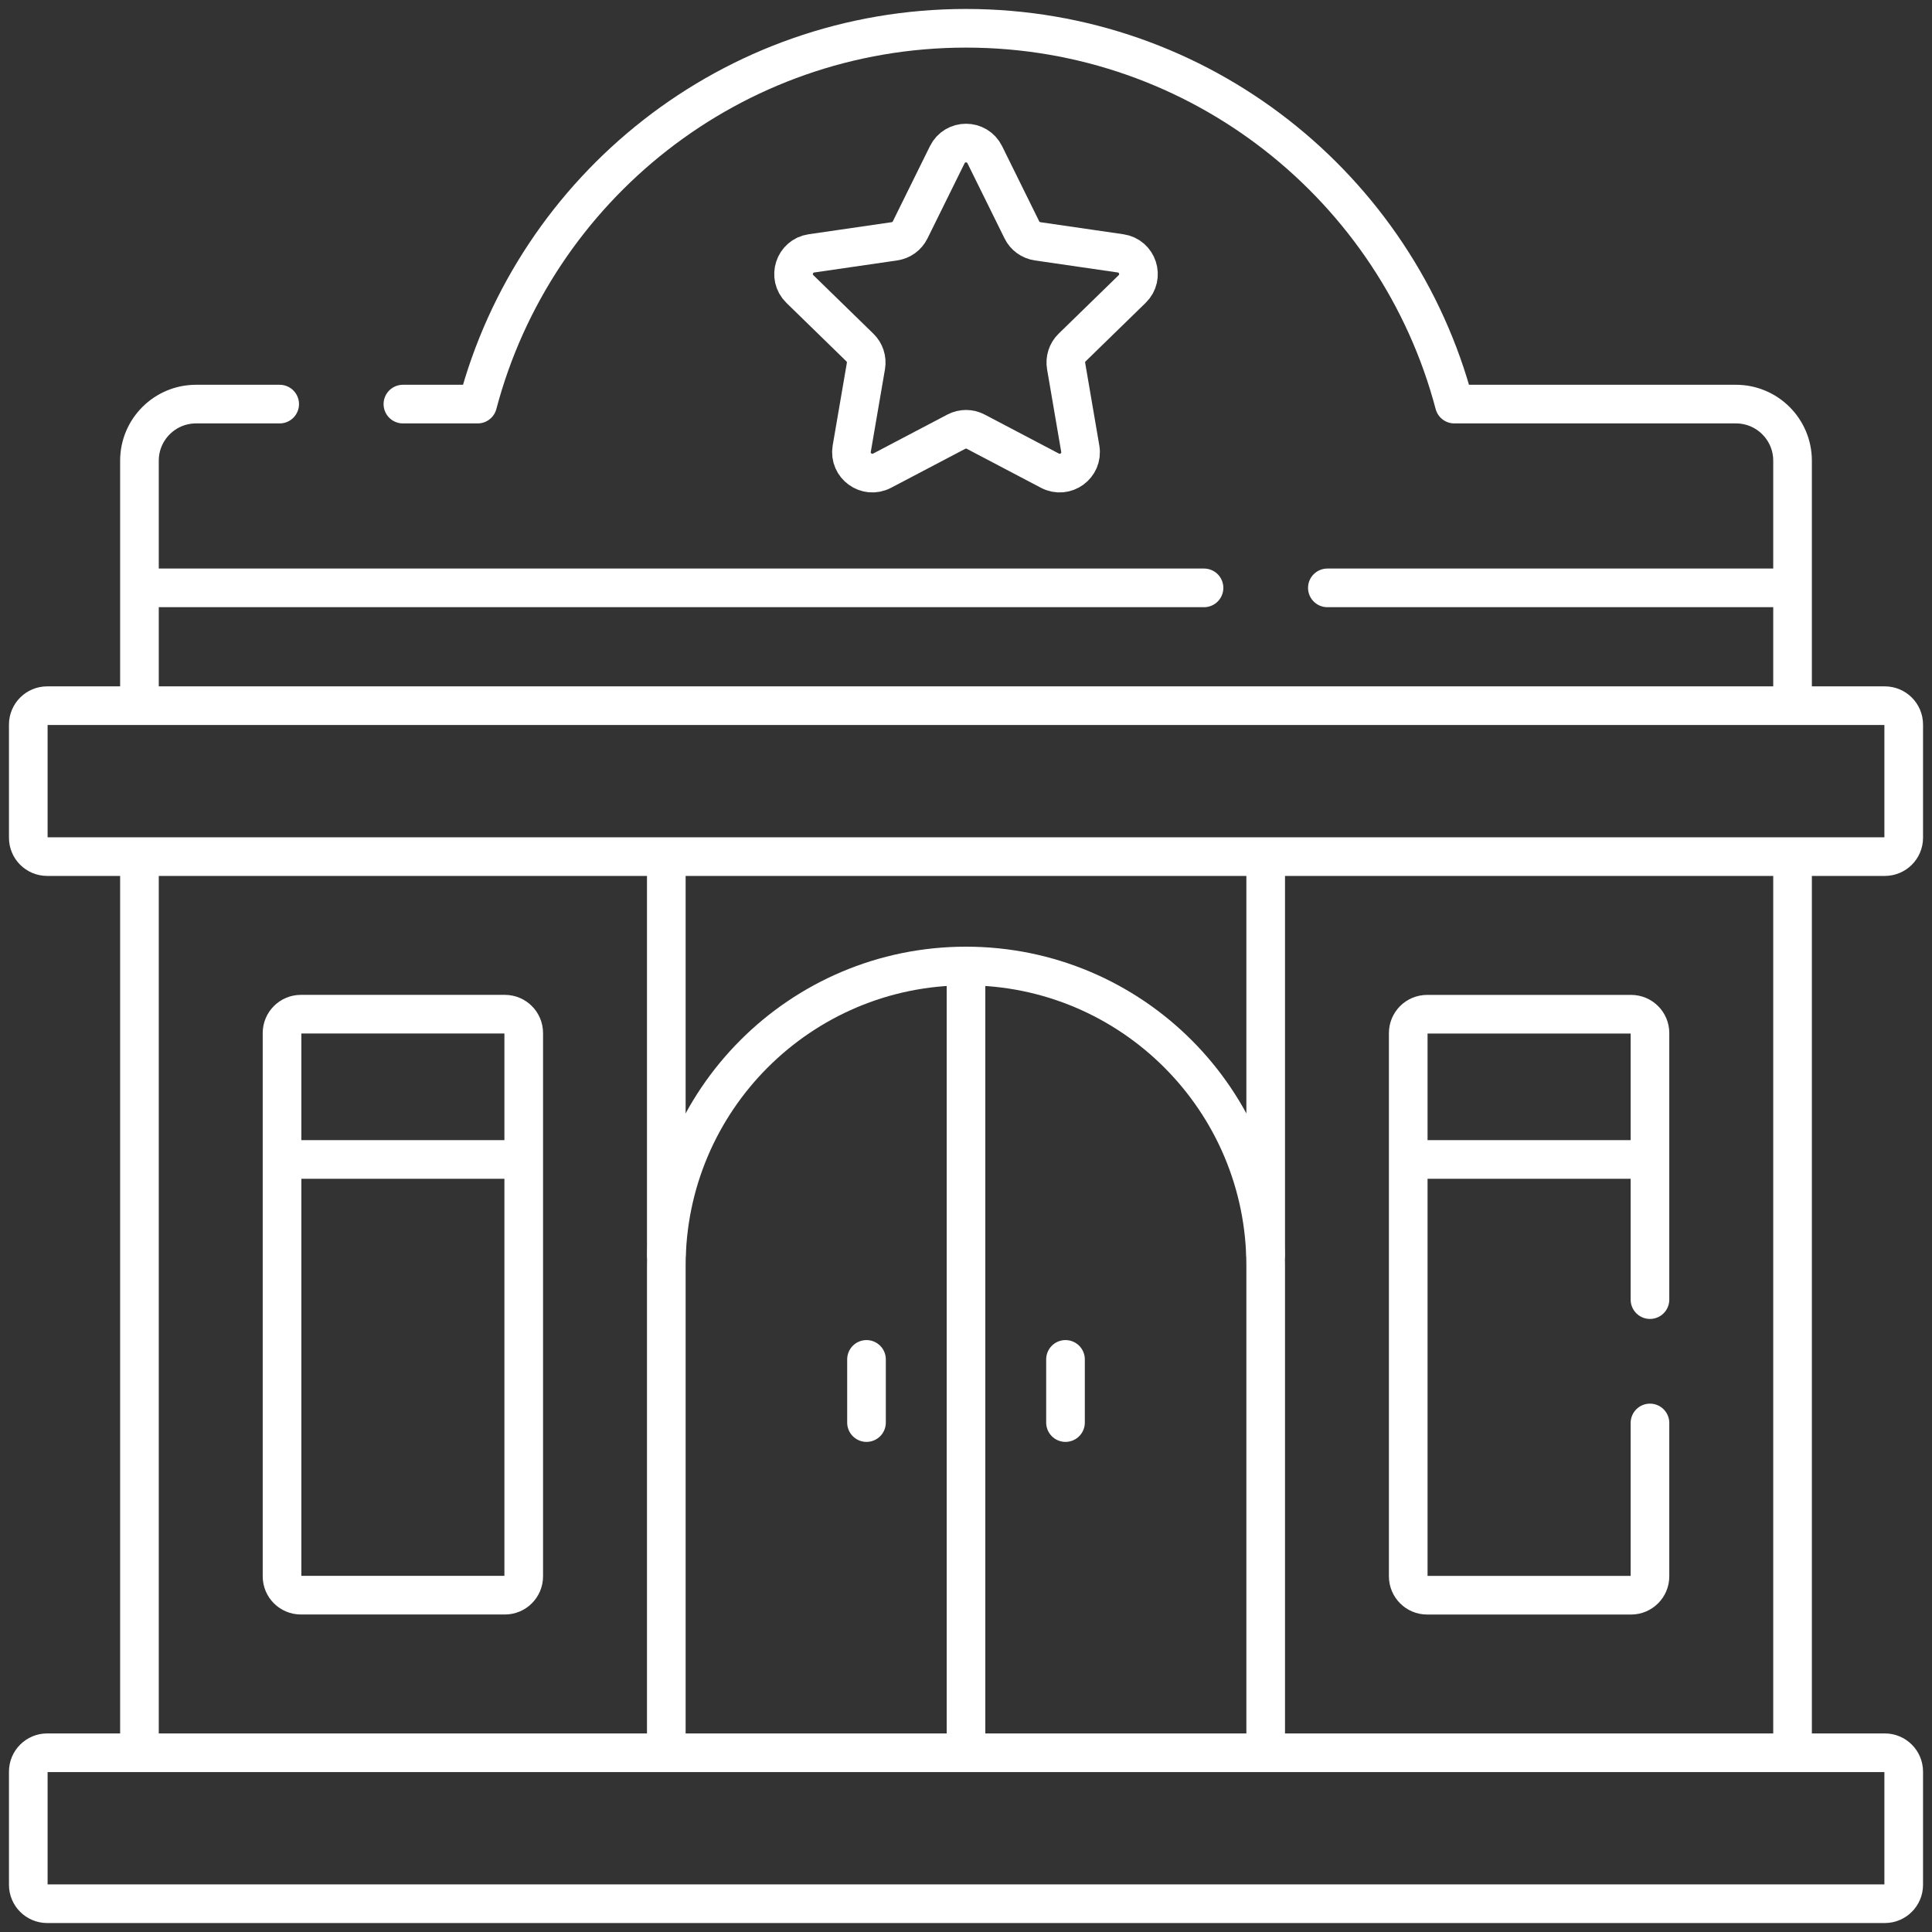
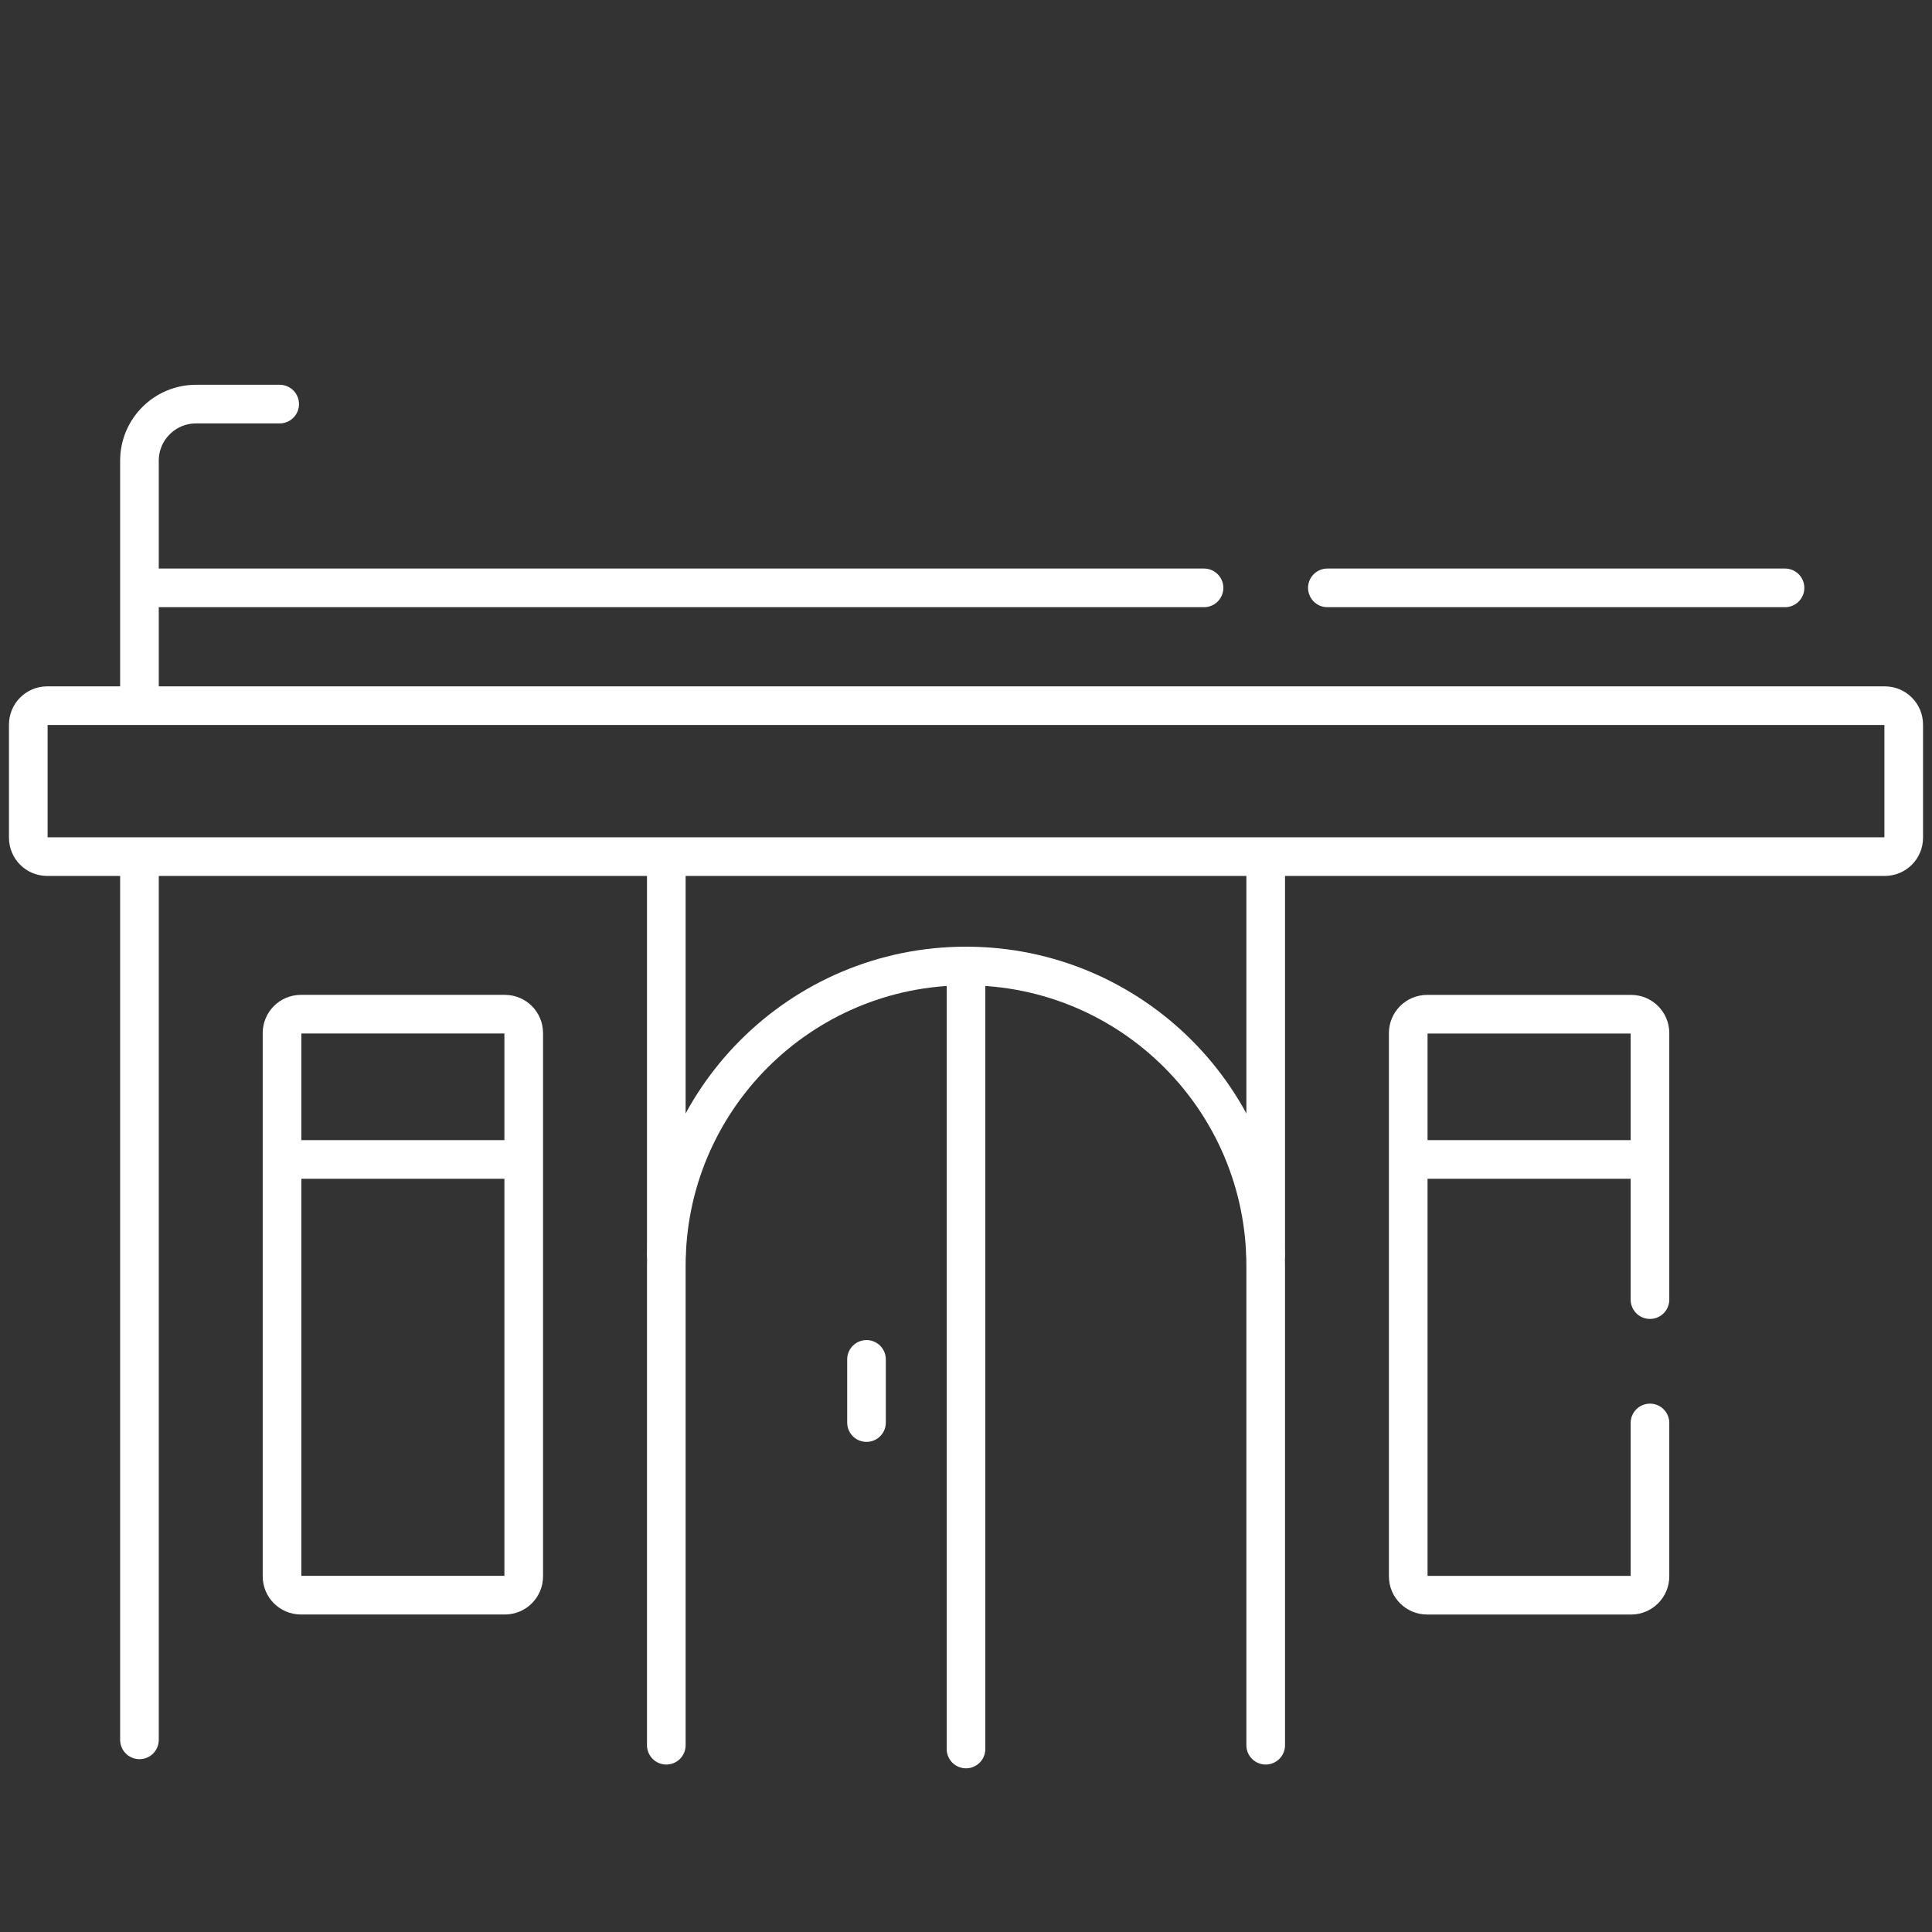
<svg xmlns="http://www.w3.org/2000/svg" width="50" height="50" viewBox="0 0 50 50" fill="none">
  <rect x="0" y="0" width="50" height="50" fill="#333333" stroke="none" />
  <g clip-path="url(#clip0_148_29)">
-     <path d="M24.749 11.172L22.829 12.181C22.432 12.39 21.968 12.053 22.043 11.611L22.41 9.473C22.44 9.297 22.382 9.118 22.254 8.994L20.701 7.48C20.38 7.167 20.557 6.621 21.001 6.557L23.148 6.245C23.324 6.219 23.476 6.109 23.555 5.949L24.515 4.004C24.714 3.602 25.287 3.602 25.486 4.004L26.446 5.949C26.524 6.109 26.677 6.219 26.853 6.245L29 6.557C29.444 6.621 29.621 7.167 29.3 7.48L27.746 8.994C27.619 9.118 27.561 9.297 27.591 9.473L27.957 11.611C28.033 12.053 27.569 12.39 27.172 12.181L25.252 11.172C25.095 11.089 24.906 11.089 24.749 11.172Z" stroke="white" stroke-miterlimit="10" stroke-linecap="round" stroke-linejoin="round" />
    <path d="M25 25.195V45.264" stroke="white" stroke-miterlimit="10" stroke-linecap="round" stroke-linejoin="round" />
-     <path d="M27.575 35.181V36.816" stroke="white" stroke-miterlimit="10" stroke-linecap="round" stroke-linejoin="round" />
    <path d="M22.425 35.181V36.816" stroke="white" stroke-miterlimit="10" stroke-linecap="round" stroke-linejoin="round" />
    <path d="M7.787 41.283H13.066C13.336 41.283 13.554 41.065 13.554 40.795V26.735C13.554 26.466 13.336 26.247 13.066 26.247H7.787C7.517 26.247 7.299 26.466 7.299 26.735V40.795C7.299 41.065 7.517 41.283 7.787 41.283Z" stroke="white" stroke-miterlimit="10" stroke-linecap="round" stroke-linejoin="round" />
    <path d="M7.494 30.006H13.359" stroke="white" stroke-miterlimit="10" stroke-linecap="round" stroke-linejoin="round" />
-     <path d="M48.779 45.361H1.221C0.951 45.361 0.732 45.58 0.732 45.85V48.779C0.732 49.049 0.951 49.268 1.221 49.268H48.779C49.049 49.268 49.268 49.049 49.268 48.779V45.85C49.268 45.58 49.049 45.361 48.779 45.361Z" stroke="white" stroke-miterlimit="10" stroke-linecap="round" stroke-linejoin="round" />
    <path d="M48.779 18.263H1.221C0.951 18.263 0.732 18.482 0.732 18.752V21.681C0.732 21.951 0.951 22.169 1.221 22.169H48.779C49.049 22.169 49.268 21.951 49.268 21.681V18.752C49.268 18.482 49.049 18.263 48.779 18.263Z" stroke="white" stroke-miterlimit="10" stroke-linecap="round" stroke-linejoin="round" />
    <path d="M36.641 30.006H42.506" stroke="white" stroke-miterlimit="10" stroke-linecap="round" stroke-linejoin="round" />
    <path d="M32.756 32.469V22.48" stroke="white" stroke-miterlimit="10" stroke-linecap="round" stroke-linejoin="round" />
    <path d="M17.244 22.48V32.469" stroke="white" stroke-miterlimit="10" stroke-linecap="round" stroke-linejoin="round" />
    <path d="M32.756 45.166V32.756C32.756 28.473 29.284 25 25 25C20.717 25 17.244 28.473 17.244 32.756V45.166" stroke="white" stroke-miterlimit="10" stroke-linecap="round" stroke-linejoin="round" />
-     <path d="M46.391 22.48V45.166" stroke="white" stroke-miterlimit="10" stroke-linecap="round" stroke-linejoin="round" />
    <path d="M3.609 45.027V22.48" stroke="white" stroke-miterlimit="10" stroke-linecap="round" stroke-linejoin="round" />
    <path d="M31.16 15.214H3.805" stroke="white" stroke-miterlimit="10" stroke-linecap="round" stroke-linejoin="round" />
    <path d="M46.196 15.214H34.352" stroke="white" stroke-miterlimit="10" stroke-linecap="round" stroke-linejoin="round" />
    <path d="M7.238 10.458H5.074C4.265 10.458 3.609 11.114 3.609 11.923V17.91" stroke="white" stroke-miterlimit="10" stroke-linecap="round" stroke-linejoin="round" />
-     <path d="M46.391 18.068V11.923C46.391 11.114 45.735 10.458 44.926 10.458H37.638C36.16 4.86 31.062 0.732 25 0.732C18.938 0.732 13.84 4.86 12.362 10.458H10.427" stroke="white" stroke-miterlimit="10" stroke-linecap="round" stroke-linejoin="round" />
    <path d="M42.701 33.634V26.736C42.701 26.466 42.482 26.248 42.213 26.248H36.934C36.664 26.248 36.445 26.466 36.445 26.736V40.795C36.445 41.065 36.664 41.284 36.934 41.284H42.213C42.482 41.284 42.701 41.065 42.701 40.795V36.826" stroke="white" stroke-miterlimit="10" stroke-linecap="round" stroke-linejoin="round" />
  </g>
  <defs>
    <clipPath id="clip0_148_29">
      <rect width="50" height="50" fill="white" />
    </clipPath>
  </defs>
</svg>